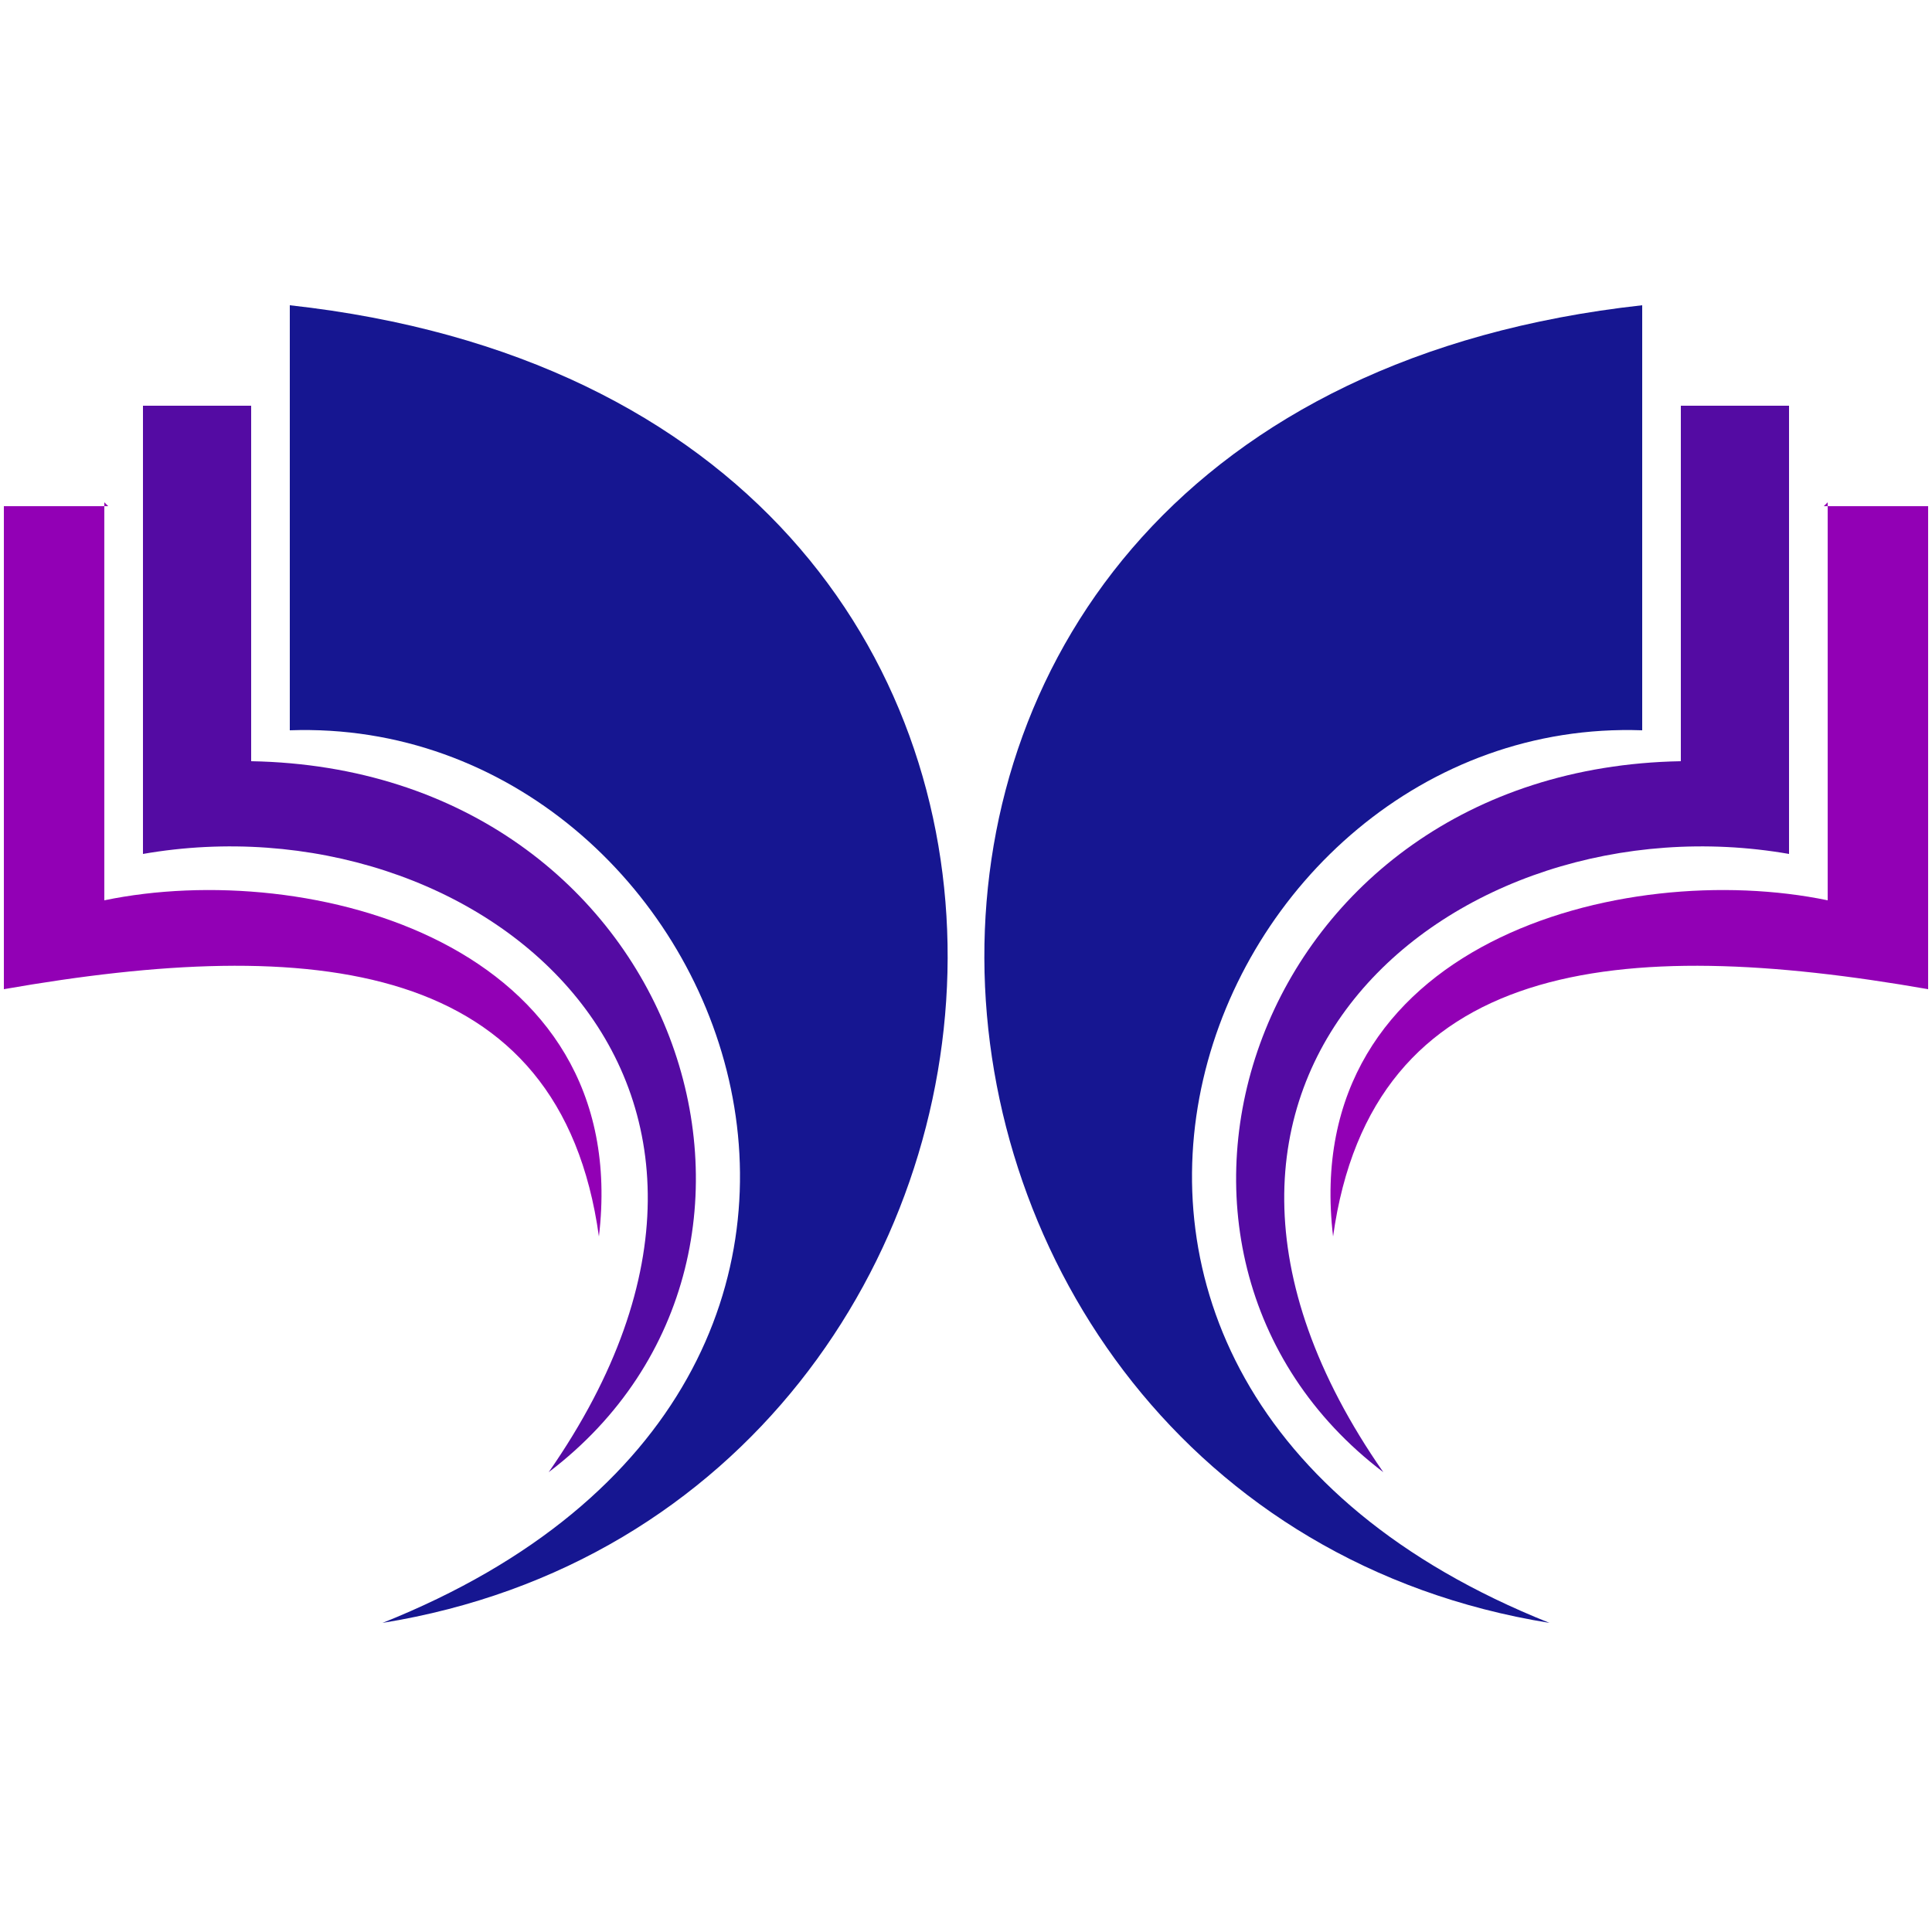
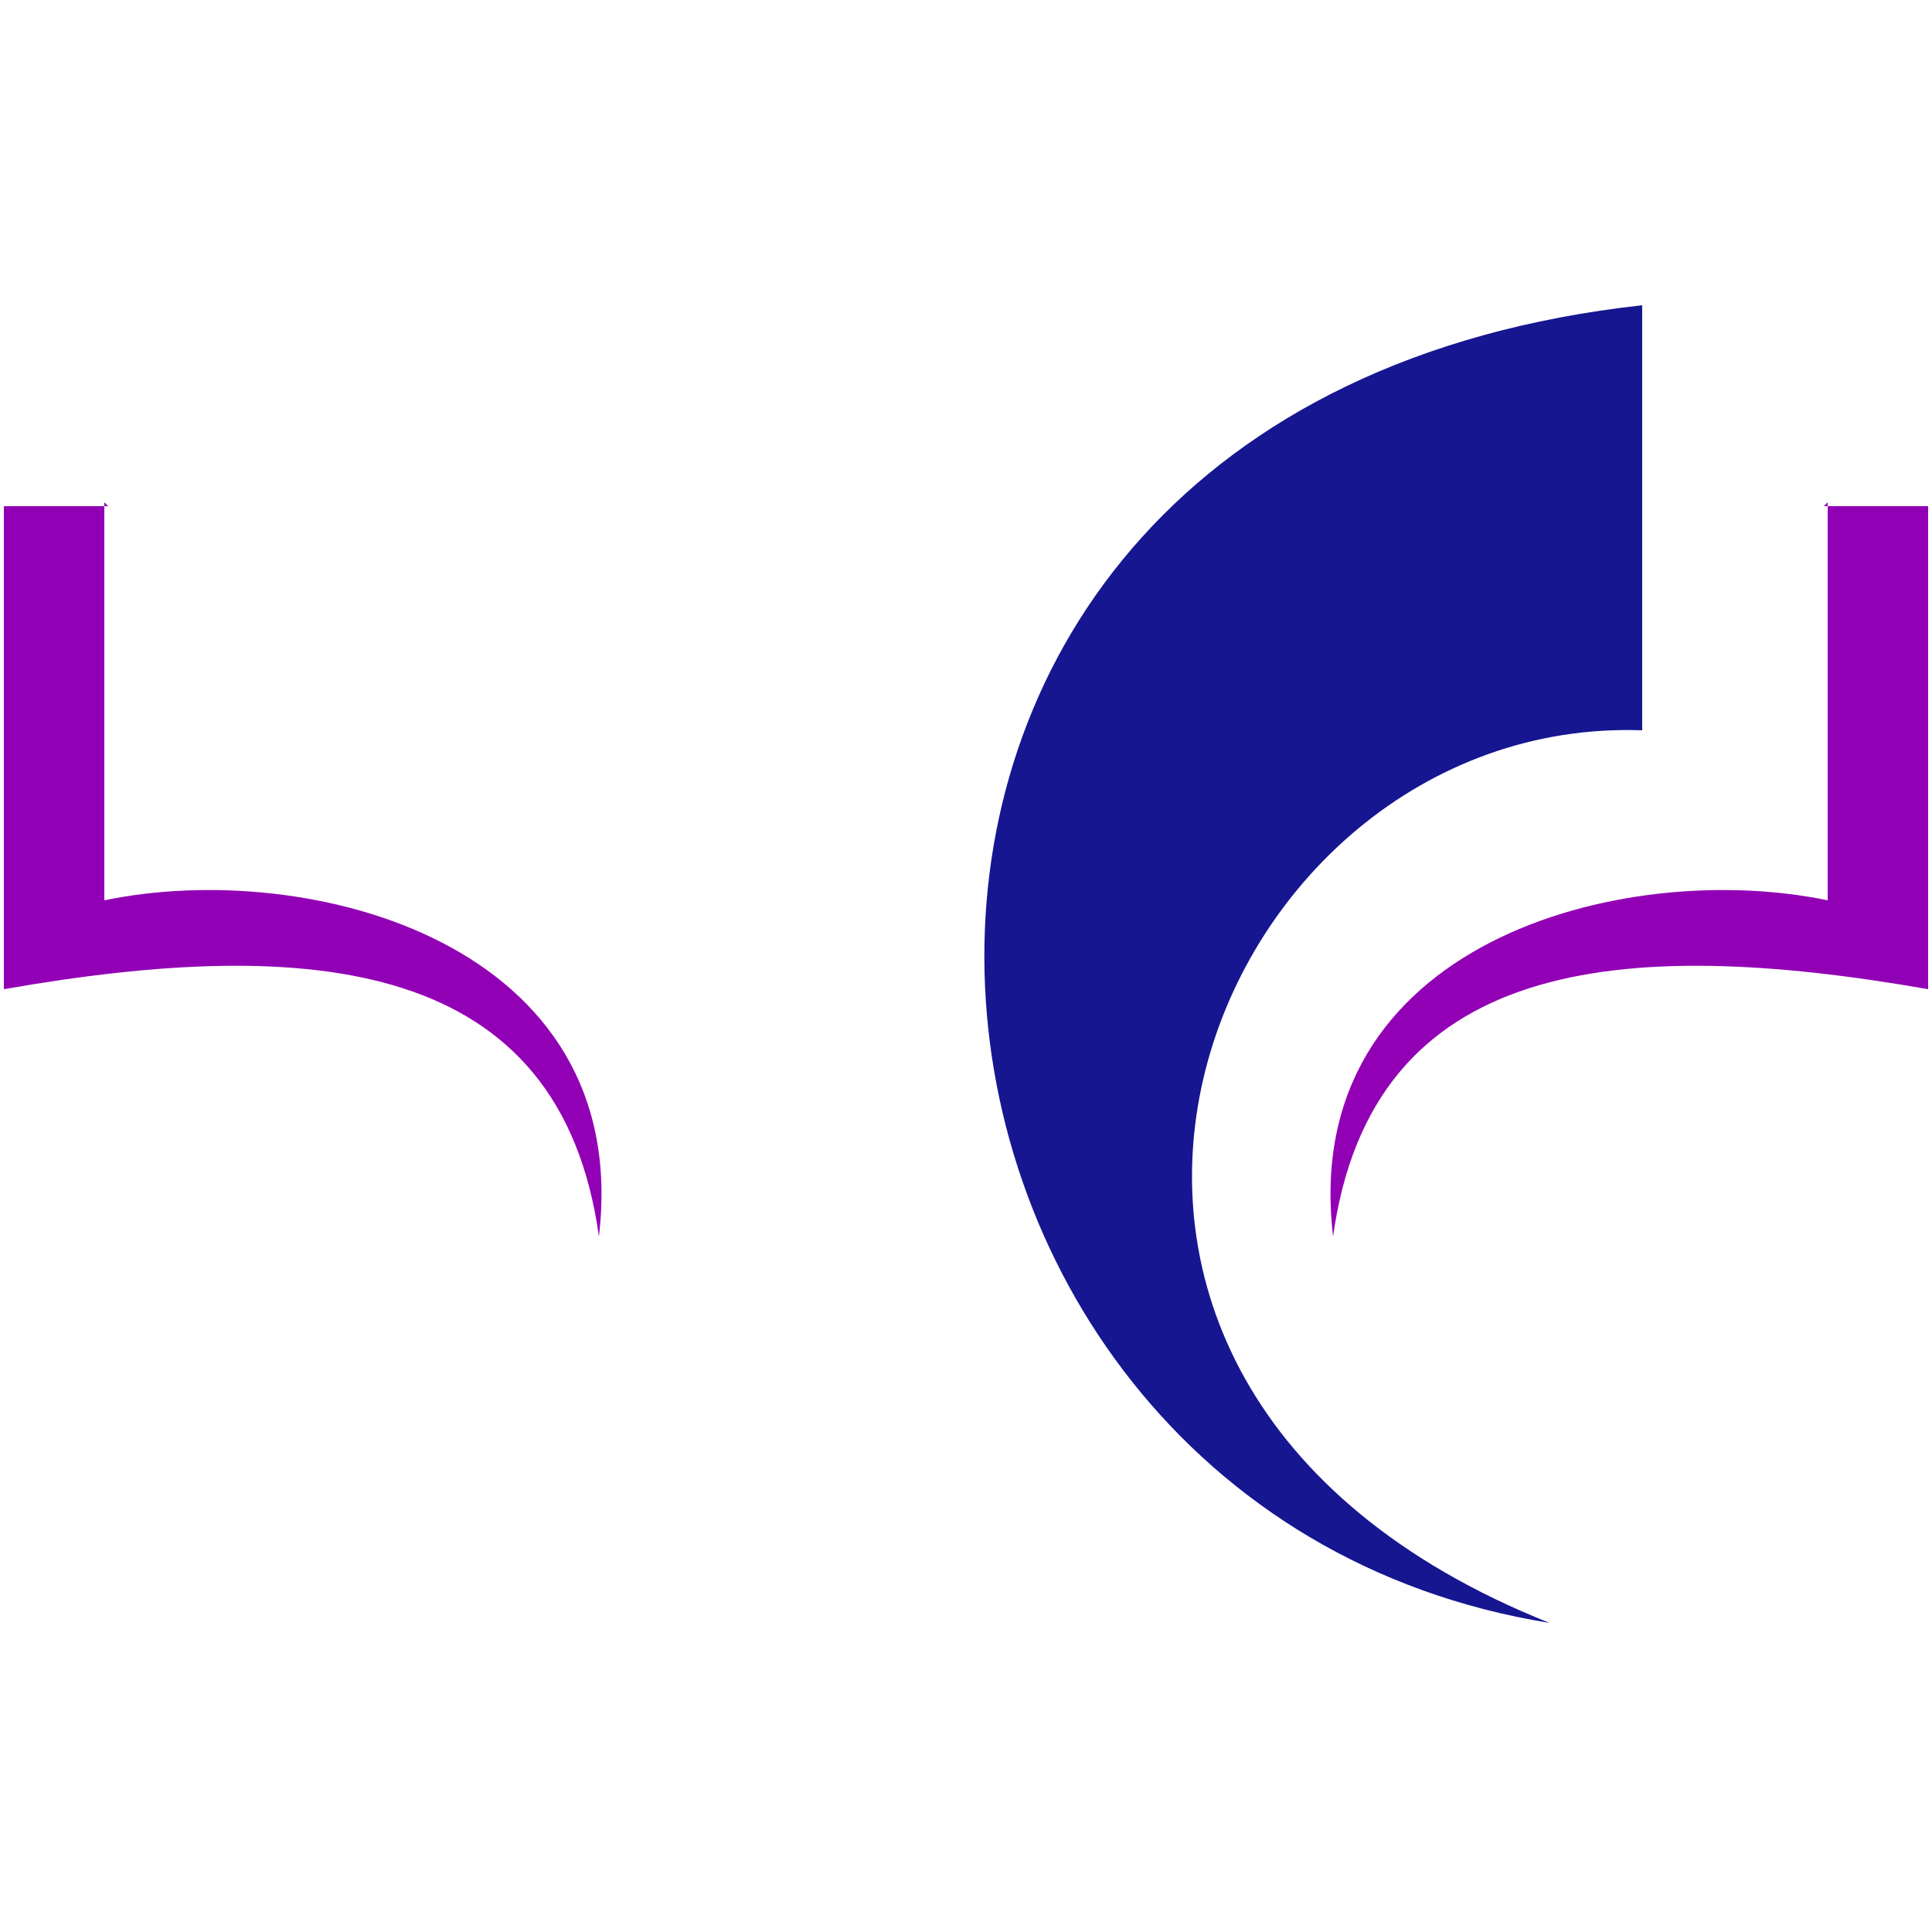
<svg xmlns="http://www.w3.org/2000/svg" width="50" height="50" viewBox="0 0 50 50">
  <defs>
    <style>      .cls-1 {        fill: #161691;      }      .cls-2 {        fill: #540ba3;      }      .cls-3 {        fill: #9200b5;      }    </style>
  </defs>
  <g>
    <g id="Layer_1">
      <g>
        <path class="cls-1" d="M42.5,18.9V7.9c-23.6,2.6-21,31.1-2.4,34.1-15.8-6.3-8.9-23.5,2.4-23.1" />
-         <path class="cls-2" d="M35.8,38.1c-7.1-10.2,1.9-17.5,10.5-16v-11.6h-2.8v9.2c-11.1.2-15.2,12.7-7.7,18.4" />
        <path class="cls-3" d="M47.3,13v10.3c-5.3-1.1-13.7,1.1-12.8,8.7,1-7.2,7.4-7.8,15.4-6.4v-12.5h-2.7Z" />
-         <path class="cls-1" d="M7.5,18.9V7.9c23.6,2.6,21,31.1,2.4,34.1,15.8-6.3,8.9-23.5-2.4-23.1" />
-         <path class="cls-2" d="M14.2,38.1c7.1-10.2-1.9-17.5-10.5-16v-11.6h2.8v9.2c11.1.2,15.2,12.7,7.7,18.4" />
        <path class="cls-3" d="M2.7,13v10.3c5.3-1.1,13.7,1.1,12.8,8.7-1-7.2-7.4-7.8-15.4-6.4v-12.5h2.7Z" />
      </g>
    </g>
  </g>
</svg>